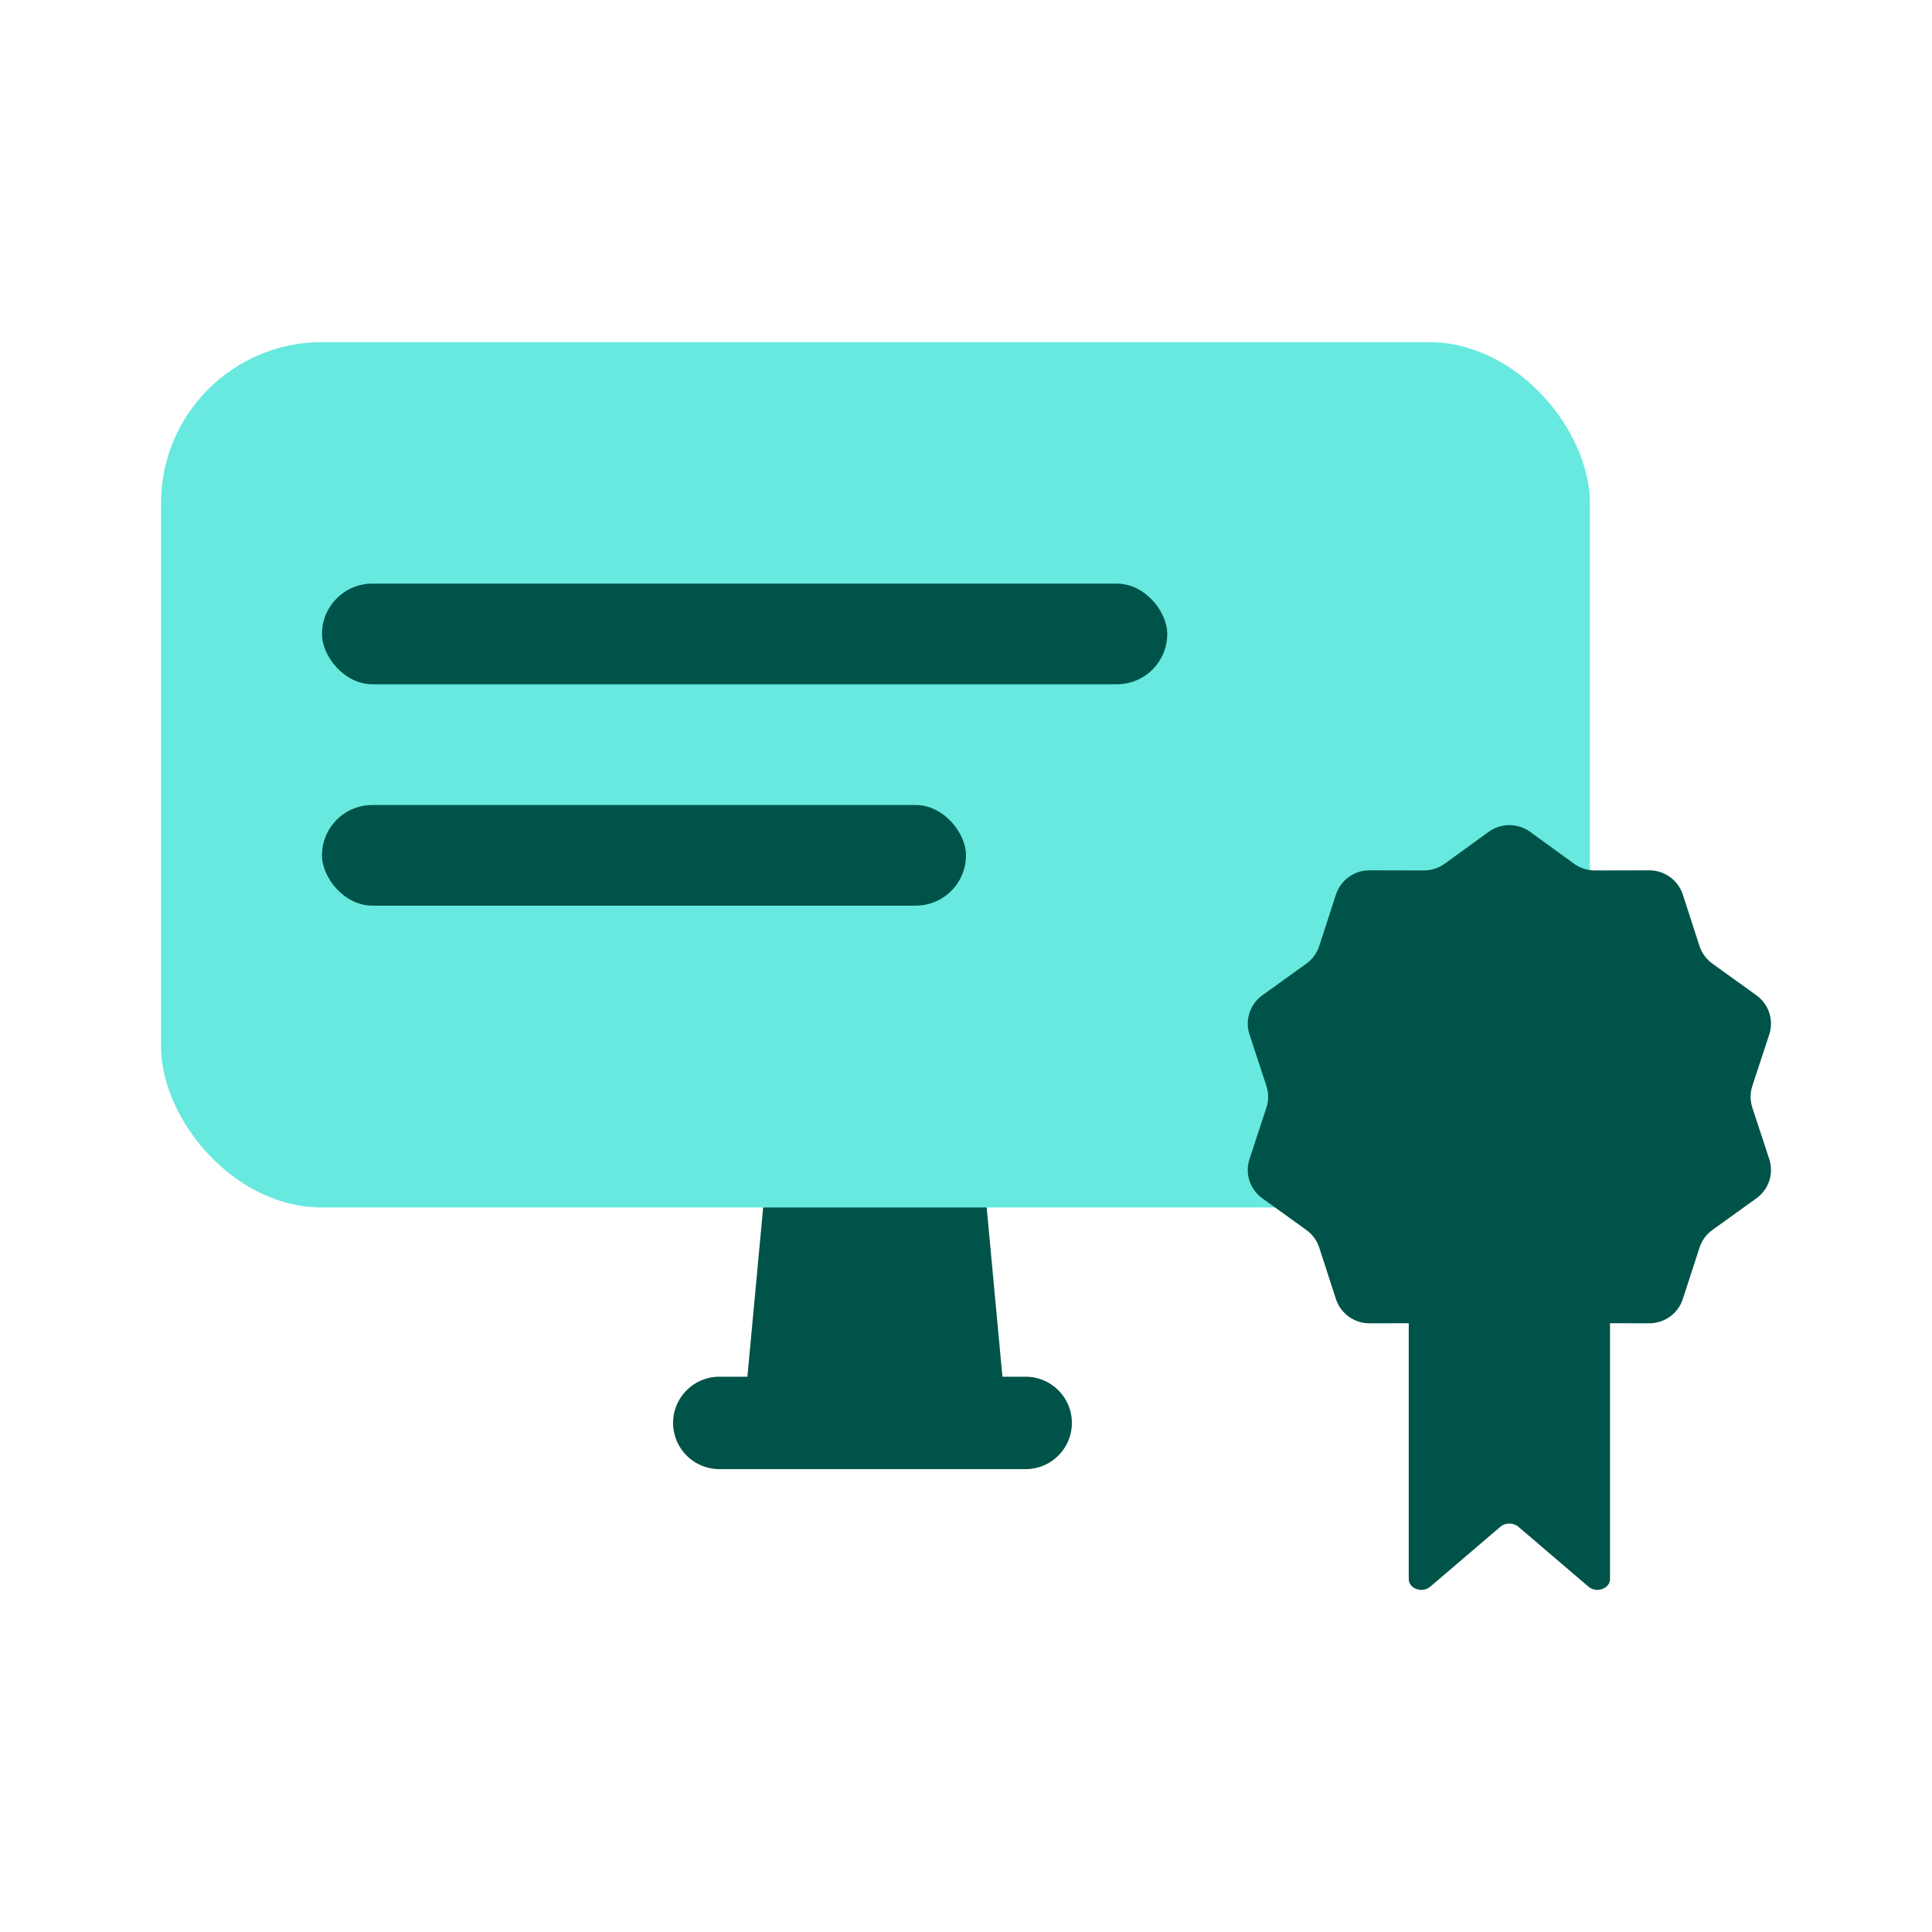
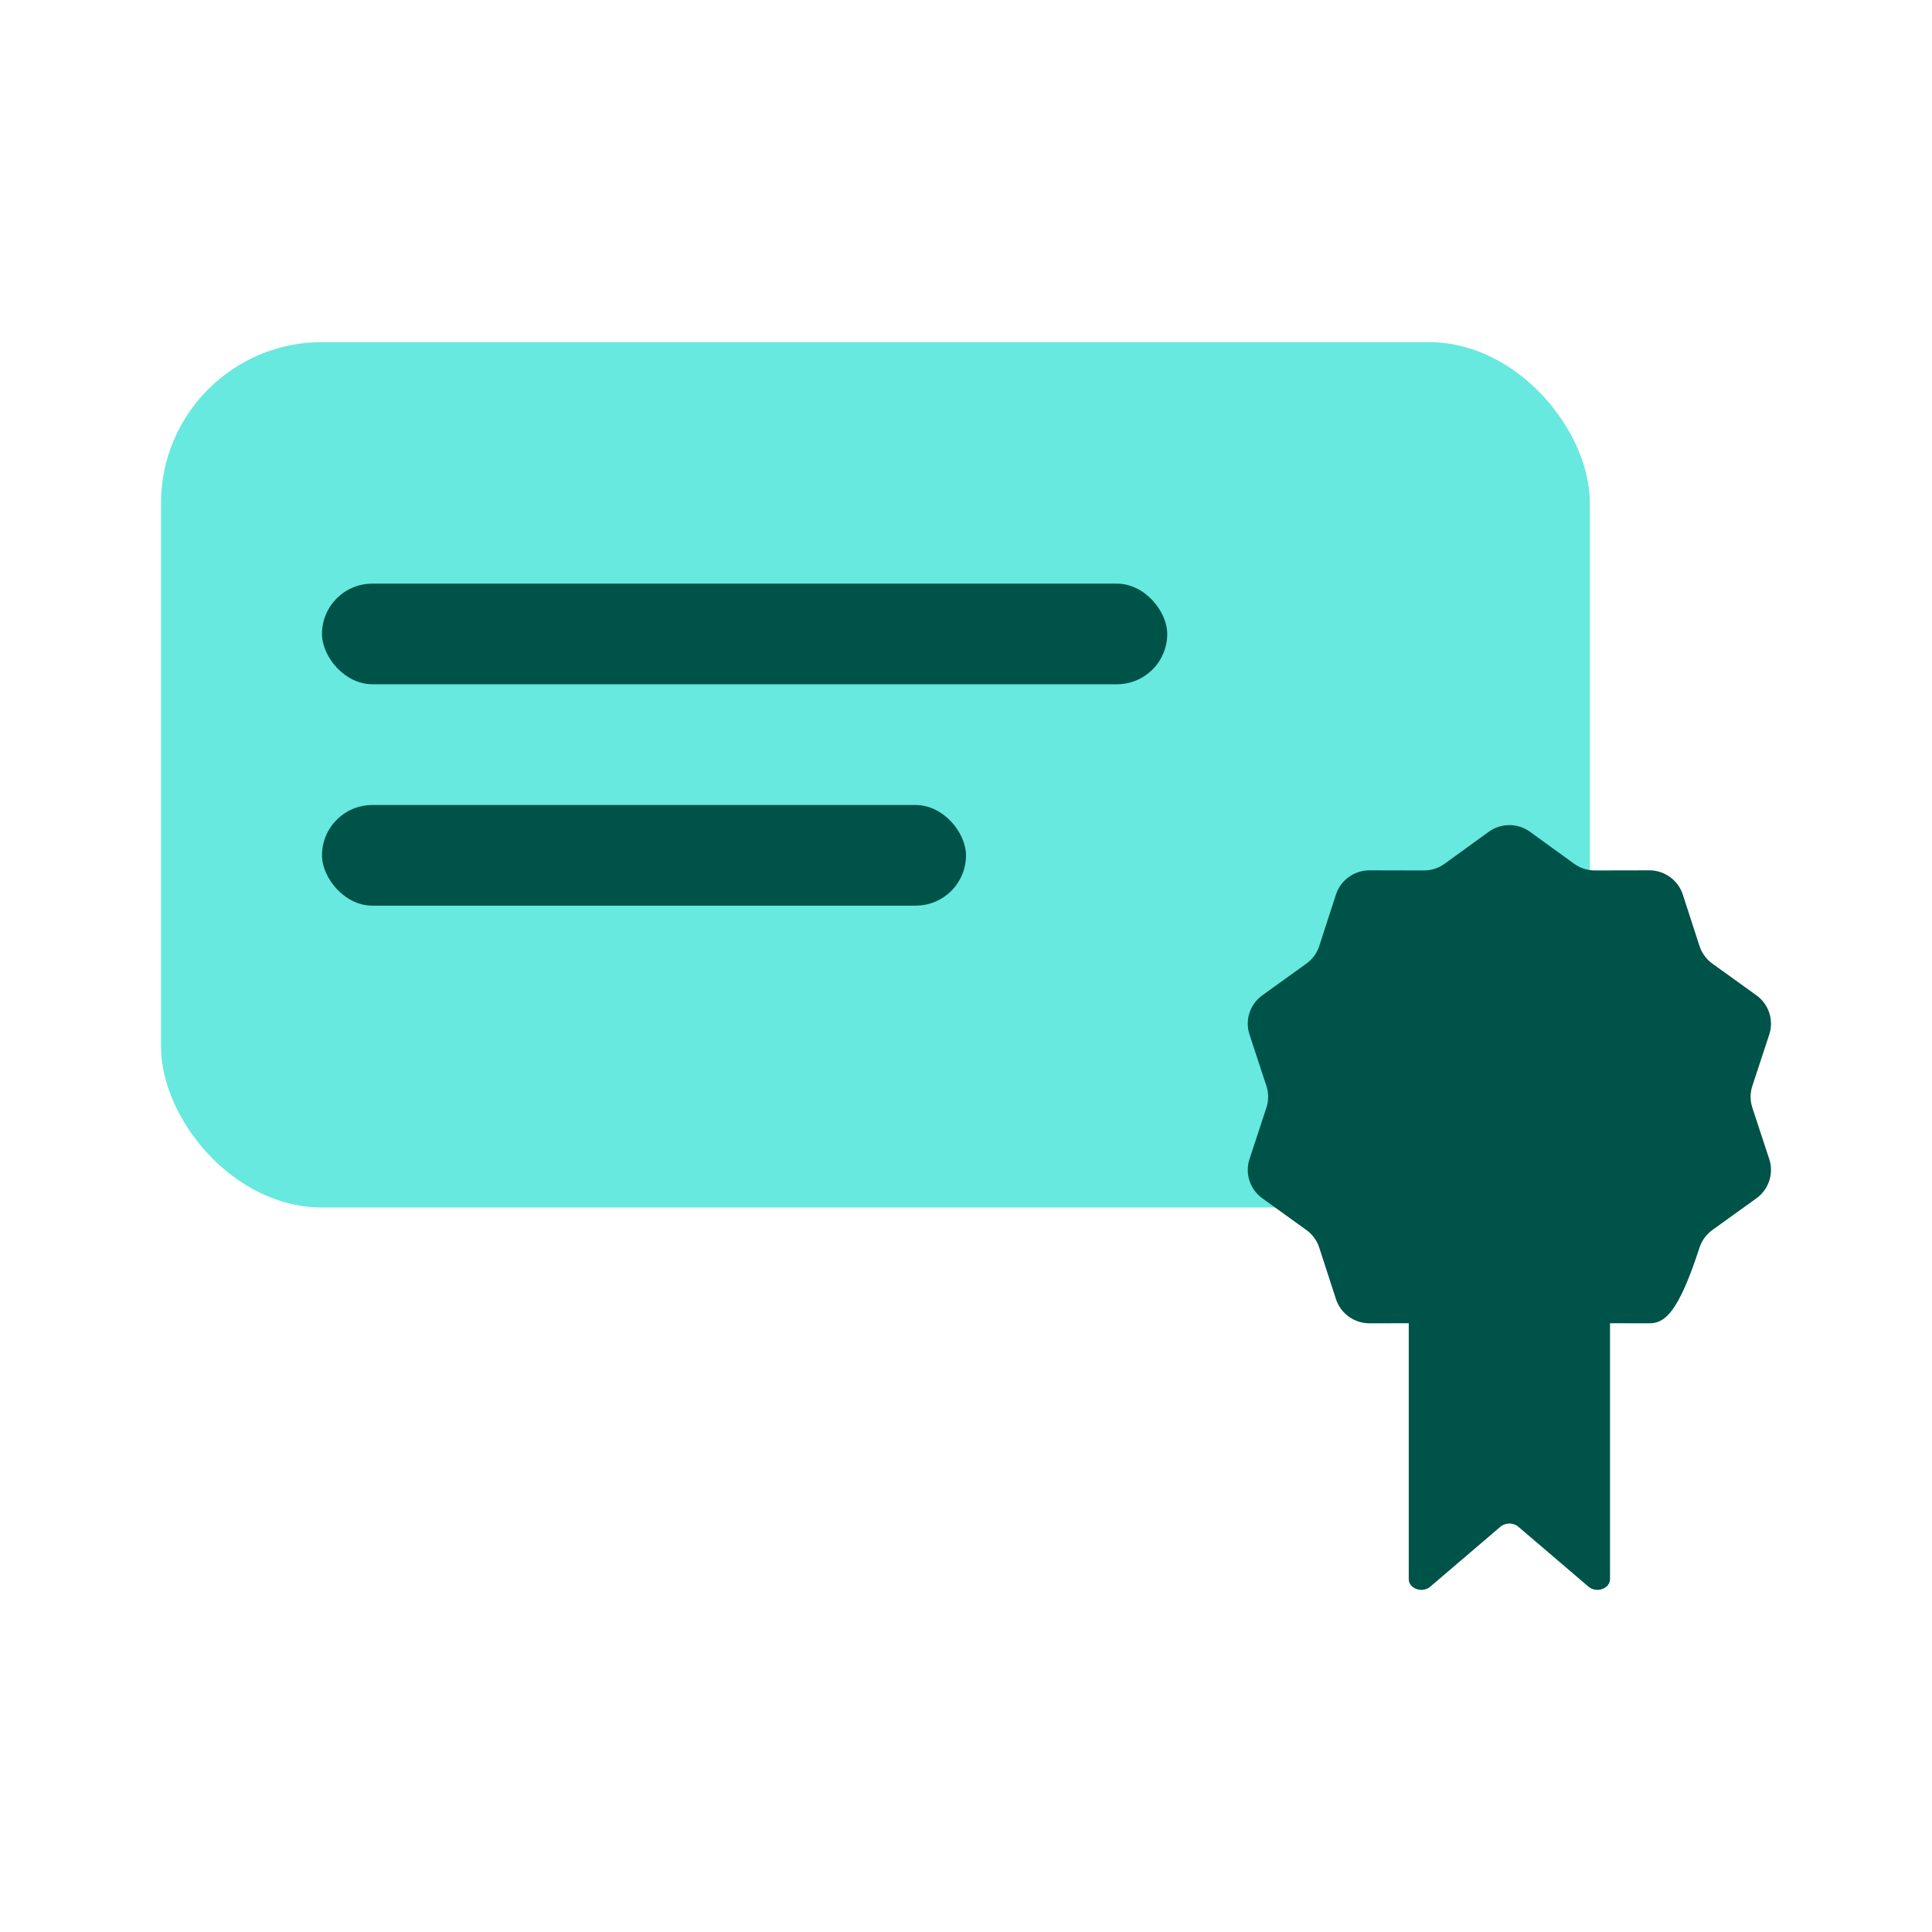
<svg xmlns="http://www.w3.org/2000/svg" width="104" height="104" viewBox="0 0 104 104" fill="none">
-   <path fill-rule="evenodd" clip-rule="evenodd" d="M52.815 61.804H41.379L40.232 74.109H38.719C37.346 74.109 36.232 75.222 36.232 76.596C36.232 77.97 37.346 79.083 38.719 79.083H55.213C56.586 79.083 57.7 77.97 57.7 76.596C57.7 75.222 56.586 74.109 55.213 74.109H53.961L52.815 61.804Z" fill="#005348" />
  <rect x="8.667" y="18.417" width="76.917" height="46.583" rx="8.667" fill="#67E9DF" />
  <path d="M75.833 65.578C75.833 65.259 76.136 65 76.51 65H85.99C86.363 65 86.667 65.259 86.667 65.578V85.004C86.667 85.519 85.937 85.777 85.511 85.413L81.729 82.182C81.464 81.956 81.036 81.956 80.771 82.182L76.989 85.413C76.563 85.777 75.833 85.519 75.833 85.004V65.578Z" fill="#005348" />
-   <path d="M80.133 44.779C80.799 44.296 81.701 44.296 82.367 44.779L84.731 46.494C85.057 46.73 85.449 46.856 85.852 46.856L88.779 46.85C89.603 46.849 90.333 47.376 90.586 48.155L91.485 50.925C91.609 51.306 91.852 51.638 92.178 51.872L94.549 53.578C95.216 54.058 95.495 54.912 95.239 55.69L94.329 58.456C94.204 58.837 94.204 59.247 94.329 59.627L95.239 62.393C95.495 63.172 95.216 64.025 94.549 64.505L92.178 66.211C91.852 66.446 91.609 66.778 91.485 67.159L90.586 69.928C90.333 70.707 89.603 71.235 88.779 71.234L85.852 71.228C85.449 71.227 85.057 71.354 84.731 71.59L82.367 73.305C81.701 73.787 80.799 73.787 80.133 73.305L77.768 71.59C77.443 71.354 77.051 71.227 76.648 71.228L73.721 71.234C72.897 71.235 72.167 70.707 71.914 69.928L71.015 67.159C70.891 66.778 70.648 66.446 70.322 66.211L67.951 64.505C67.284 64.025 67.005 63.172 67.261 62.393L68.17 59.627C68.296 59.247 68.296 58.837 68.17 58.456L67.261 55.69C67.005 54.912 67.284 54.058 67.951 53.578L70.322 51.872C70.648 51.638 70.891 51.306 71.015 50.925L71.914 48.155C72.167 47.376 72.897 46.849 73.721 46.85L76.648 46.856C77.051 46.856 77.443 46.73 77.768 46.494L80.133 44.779Z" fill="#005348" />
+   <path d="M80.133 44.779C80.799 44.296 81.701 44.296 82.367 44.779L84.731 46.494C85.057 46.73 85.449 46.856 85.852 46.856L88.779 46.85C89.603 46.849 90.333 47.376 90.586 48.155L91.485 50.925C91.609 51.306 91.852 51.638 92.178 51.872L94.549 53.578C95.216 54.058 95.495 54.912 95.239 55.69L94.329 58.456C94.204 58.837 94.204 59.247 94.329 59.627L95.239 62.393C95.495 63.172 95.216 64.025 94.549 64.505L92.178 66.211C91.852 66.446 91.609 66.778 91.485 67.159C90.333 70.707 89.603 71.235 88.779 71.234L85.852 71.228C85.449 71.227 85.057 71.354 84.731 71.59L82.367 73.305C81.701 73.787 80.799 73.787 80.133 73.305L77.768 71.59C77.443 71.354 77.051 71.227 76.648 71.228L73.721 71.234C72.897 71.235 72.167 70.707 71.914 69.928L71.015 67.159C70.891 66.778 70.648 66.446 70.322 66.211L67.951 64.505C67.284 64.025 67.005 63.172 67.261 62.393L68.17 59.627C68.296 59.247 68.296 58.837 68.17 58.456L67.261 55.69C67.005 54.912 67.284 54.058 67.951 53.578L70.322 51.872C70.648 51.638 70.891 51.306 71.015 50.925L71.914 48.155C72.167 47.376 72.897 46.849 73.721 46.85L76.648 46.856C77.051 46.856 77.443 46.73 77.768 46.494L80.133 44.779Z" fill="#005348" />
  <rect x="17.333" y="31.417" width="45.5" height="5.417" rx="2.708" fill="#005348" />
  <rect x="17.333" y="43.334" width="34.667" height="5.417" rx="2.708" fill="#005348" />
</svg>